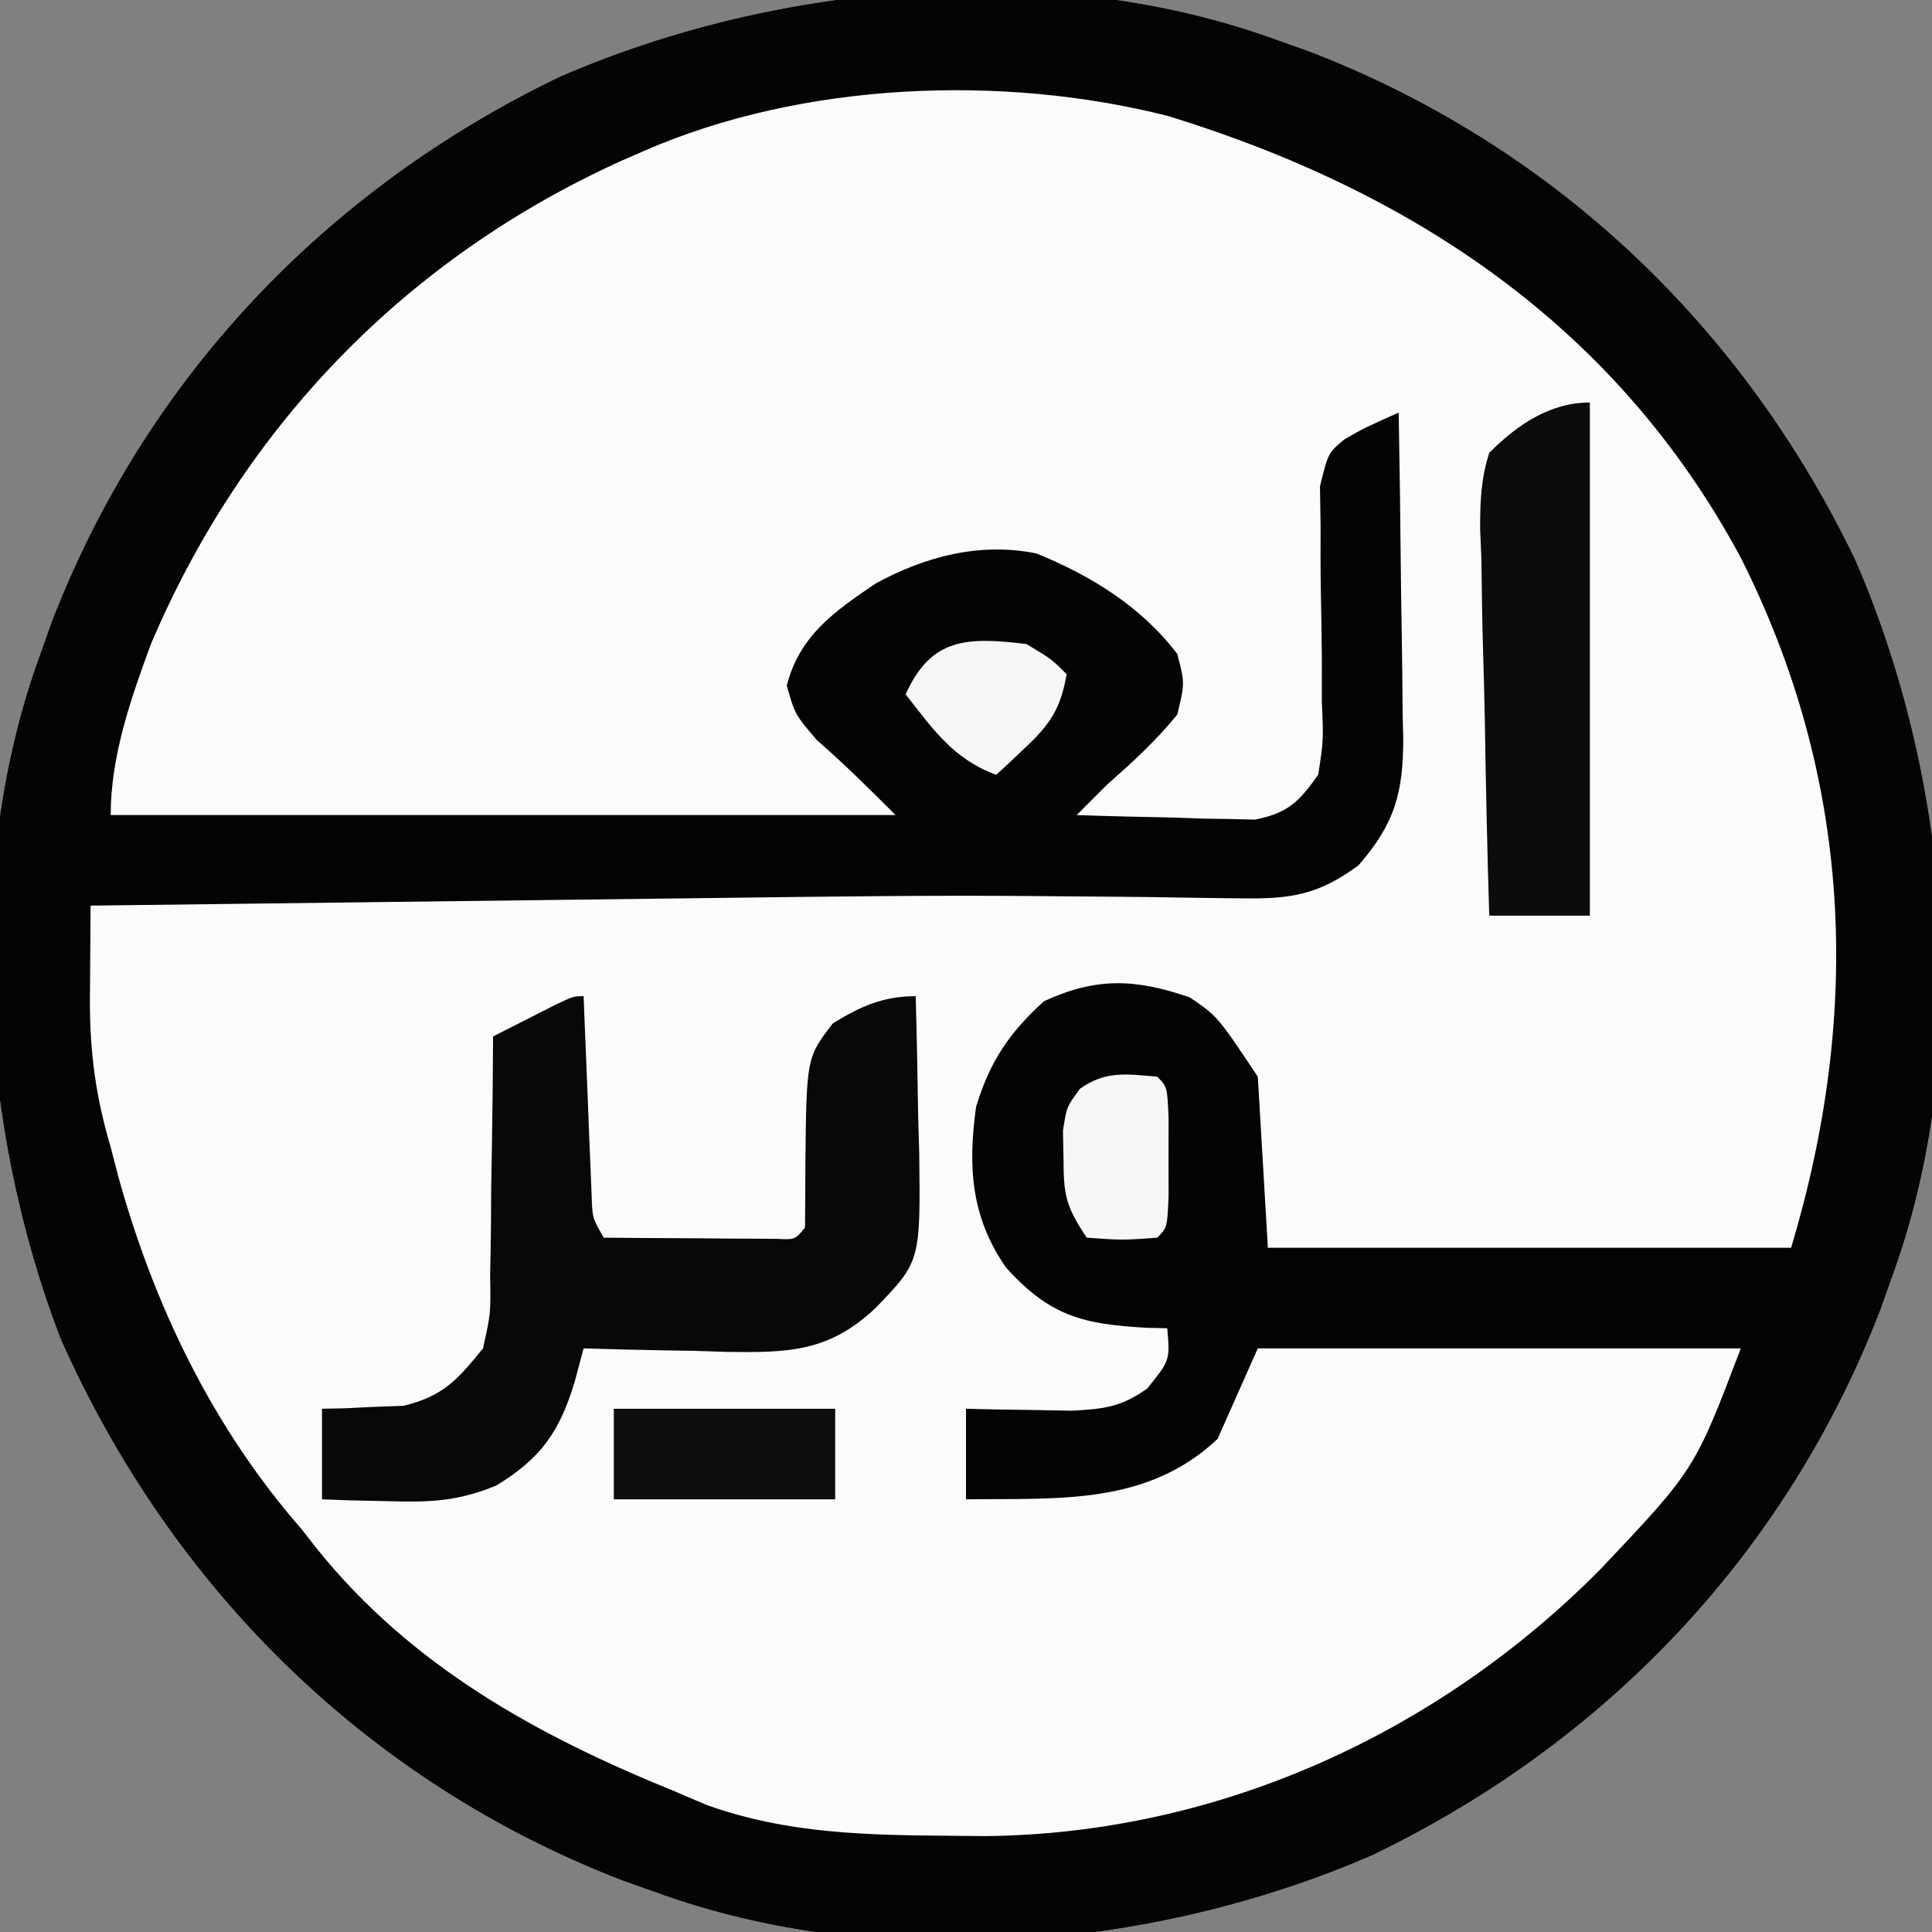
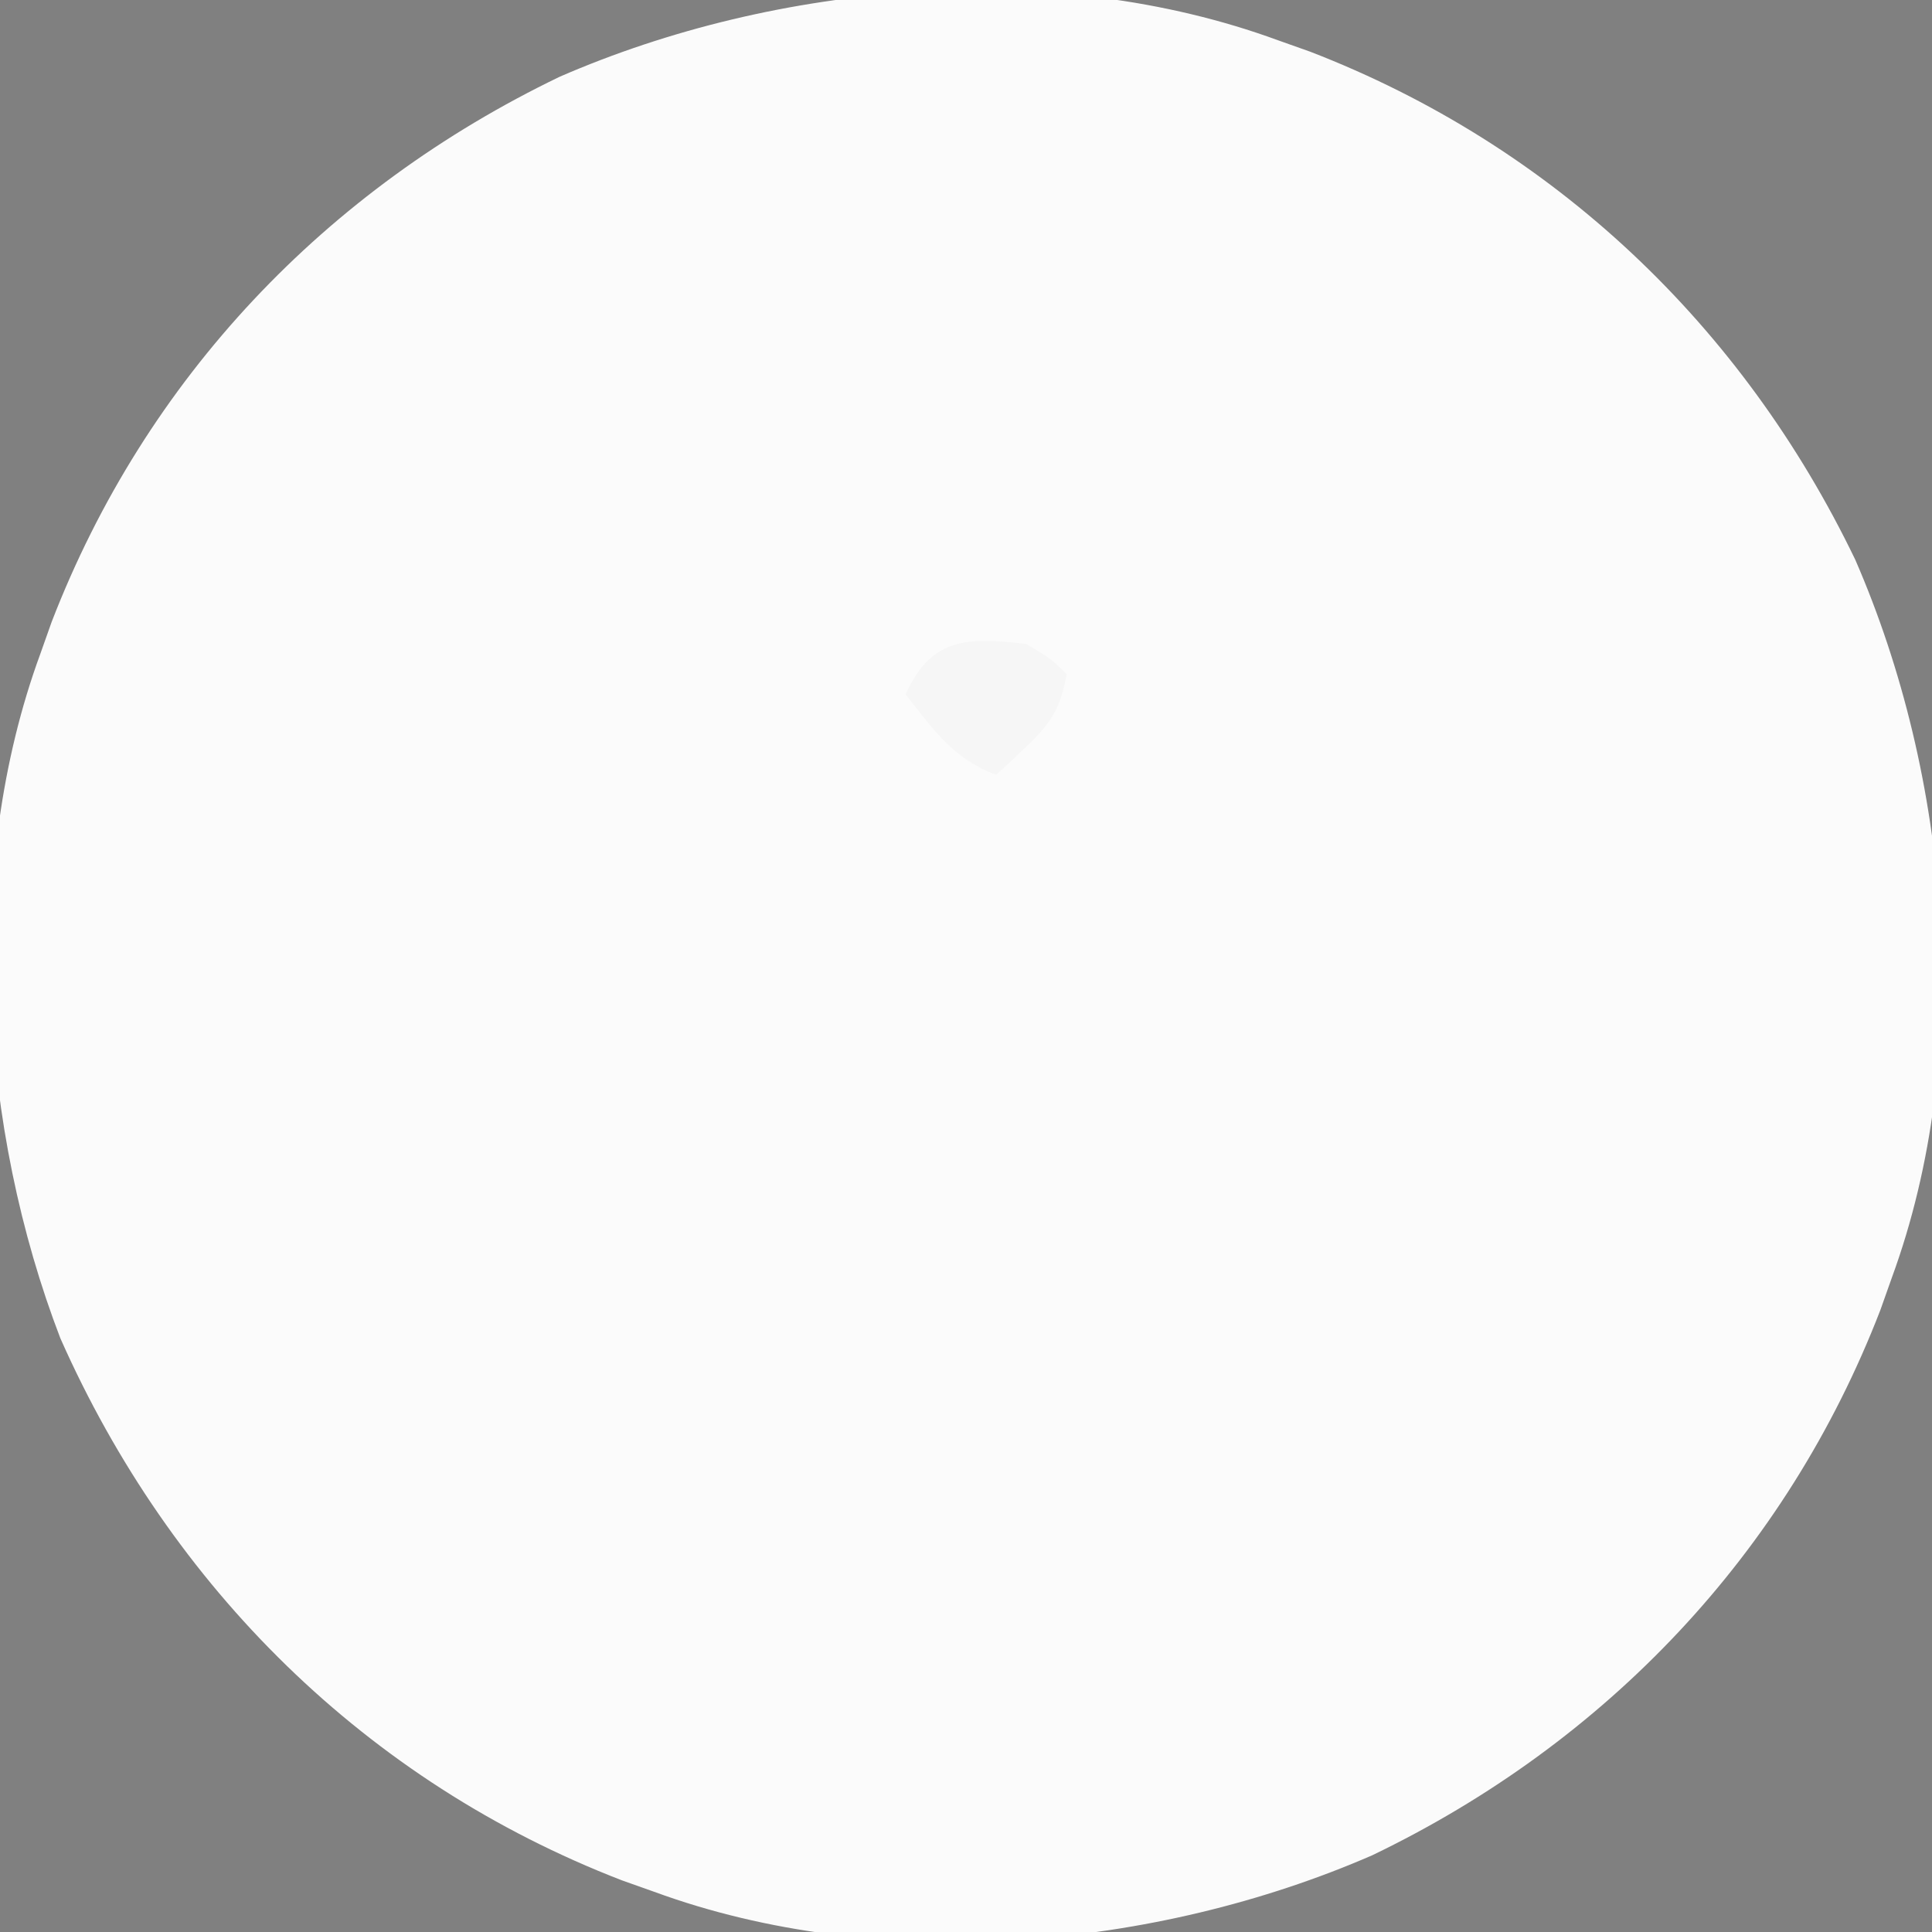
<svg xmlns="http://www.w3.org/2000/svg" version="1.1" width="192" height="192">
  <rect width="100%" height="100%" fill="#808080" stroke="none" />
  <path d="M0 0 C1.054 0.374 2.109 0.748 3.195 1.133 C27.397 10.479 46.19 28.384 57.375 51.625 C66.766 73.201 69.223 100.589 61 123 C60.626 124.054 60.252 125.109 59.867 126.195 C50.521 150.397 32.616 169.19 9.375 180.375 C-12.201 189.766 -39.589 192.223 -62 184 C-63.054 183.626 -64.109 183.252 -65.195 182.867 C-90.584 173.062 -110.035 153.753 -121 129 C-128.988 108.221 -130.755 82.135 -123 61 C-122.626 59.946 -122.252 58.891 -121.867 57.805 C-112.521 33.603 -94.616 14.81 -71.375 3.625 C-49.799 -5.766 -22.411 -8.223 0 0 Z " fill="#FBFBFB" transform="translate(127,4)" />
-   <path d="M0 0 C1.054 0.374 2.109 0.748 3.195 1.133 C27.397 10.479 46.19 28.384 57.375 51.625 C66.766 73.201 69.223 100.589 61 123 C60.626 124.054 60.252 125.109 59.867 126.195 C50.521 150.397 32.616 169.19 9.375 180.375 C-12.201 189.766 -39.589 192.223 -62 184 C-63.054 183.626 -64.109 183.252 -65.195 182.867 C-90.584 173.062 -110.035 153.753 -121 129 C-128.988 108.221 -130.755 82.135 -123 61 C-122.626 59.946 -122.252 58.891 -121.867 57.805 C-112.521 33.603 -94.616 14.81 -71.375 3.625 C-49.799 -5.766 -22.411 -8.223 0 0 Z M-63 11 C-63.703 11.306 -64.405 11.612 -65.129 11.927 C-86.598 21.619 -102.776 38.313 -112 60 C-114.008 65.462 -116 71.147 -116 77 C-90.26 77 -64.52 77 -38 77 C-40.542 74.458 -43.095 71.917 -45.812 69.562 C-48 67 -48 67 -48.812 64.125 C-47.521 59.158 -44.146 56.811 -40 54 C-35.044 51.293 -29.635 49.867 -24 51 C-18.575 53.212 -13.561 56.291 -10 61 C-9.25 63.875 -9.25 63.875 -10 67 C-12.1 69.612 -14.495 71.784 -17 74 C-18.004 74.996 -19.005 75.995 -20 77 C-16.75 77.116 -13.501 77.187 -10.25 77.25 C-9.33 77.284 -8.409 77.317 -7.461 77.352 C-6.571 77.364 -5.682 77.377 -4.766 77.391 C-3.949 77.412 -3.132 77.433 -2.29 77.454 C0.982 76.805 2.076 75.709 4 73 C4.53 69.583 4.53 69.583 4.363 65.75 C4.363 64.323 4.364 62.896 4.365 61.469 C4.344 59.23 4.312 56.992 4.264 54.754 C4.226 52.585 4.23 50.419 4.238 48.25 C4.218 46.956 4.198 45.662 4.177 44.328 C5 41 5 41 6.609 39.662 C8.548 38.547 8.548 38.547 12 37 C12.099 42.444 12.172 47.888 12.22 53.333 C12.24 55.184 12.267 57.034 12.302 58.885 C12.35 61.551 12.373 64.216 12.391 66.883 C12.411 67.705 12.432 68.527 12.453 69.374 C12.455 74.72 11.648 77.826 8 82 C4.05 84.912 1.309 85.355 -3.556 85.275 C-4.202 85.27 -4.848 85.264 -5.513 85.258 C-6.925 85.245 -8.336 85.224 -9.748 85.198 C-13.679 85.125 -17.61 85.105 -21.542 85.074 C-22.382 85.066 -23.222 85.058 -24.087 85.05 C-34.136 84.961 -44.182 85.091 -54.23 85.219 C-56.128 85.242 -58.026 85.264 -59.923 85.287 C-64.705 85.344 -69.488 85.403 -74.27 85.464 C-79.226 85.525 -84.182 85.585 -89.139 85.645 C-98.759 85.761 -108.38 85.879 -118 86 C-118.02 88.404 -118.035 90.807 -118.047 93.211 C-118.053 93.888 -118.059 94.564 -118.066 95.261 C-118.085 100.504 -117.491 105.005 -116 110 C-115.755 110.947 -115.51 111.895 -115.258 112.871 C-111.685 125.787 -105.847 137.886 -97 148 C-96.493 148.648 -95.987 149.297 -95.465 149.965 C-86.088 161.6 -73.615 168.472 -60 174 C-58.929 174.456 -57.858 174.913 -56.754 175.383 C-48.736 178.246 -40.886 178.373 -32.438 178.438 C-31.314 178.448 -30.19 178.458 -29.032 178.469 C-5.977 178.227 15.83 168.308 32 152 C41.416 142.058 41.416 142.058 46 130 C30.16 130 14.32 130 -2 130 C-3.32 132.97 -4.64 135.94 -6 139 C-13.048 145.634 -21.811 144.885 -31 145 C-31 142.03 -31 139.06 -31 136 C-30.036 136.023 -29.072 136.046 -28.078 136.07 C-26.815 136.088 -25.552 136.106 -24.25 136.125 C-22.997 136.148 -21.744 136.171 -20.453 136.195 C-17.231 136.013 -15.596 135.832 -13 134 C-10.723 131.185 -10.723 131.185 -11 128 C-11.652 127.986 -12.305 127.972 -12.977 127.957 C-19.404 127.606 -22.625 126.802 -27 122 C-30.52 116.954 -30.818 111.956 -30 106 C-28.636 101.499 -26.728 98.662 -23.25 95.5 C-18.038 93.094 -14.13 93.263 -8.75 95.125 C-6 97 -6 97 -2 103 C-1.505 111.415 -1.505 111.415 -1 120 C16.16 120 33.32 120 51 120 C58.073 96.425 57.043 73.268 45.938 51.312 C33.619 28.455 13.459 15.039 -10.889 7.537 C-27.418 3.33 -47.329 4.15 -63 11 Z " fill="#040404" transform="translate(127,4)" />
-   <path d="M0 0 C0.025 0.656 0.05 1.312 0.076 1.988 C0.192 4.95 0.315 7.913 0.438 10.875 C0.477 11.908 0.516 12.94 0.557 14.004 C0.599 14.99 0.64 15.976 0.684 16.992 C0.72 17.903 0.757 18.815 0.795 19.753 C0.866 22.035 0.866 22.035 2 24 C5.146 24.029 8.292 24.047 11.438 24.062 C12.335 24.071 13.233 24.079 14.158 24.088 C15.439 24.093 15.439 24.093 16.746 24.098 C17.932 24.106 17.932 24.106 19.142 24.114 C21.016 24.205 21.016 24.205 22 23 C22.019 20.921 22.035 18.842 22.037 16.763 C22.146 6.11 22.146 6.11 24.773 2.695 C27.532 1.012 29.749 0 33 0 C33.117 4.041 33.187 8.082 33.25 12.125 C33.3 13.838 33.3 13.838 33.352 15.586 C33.477 26.36 33.477 26.36 29 31 C24.37 35.356 20.359 35.428 14.297 35.352 C13.25 35.318 12.203 35.285 11.125 35.25 C10.055 35.232 8.985 35.214 7.883 35.195 C5.254 35.148 2.628 35.083 0 35 C-0.294 36.098 -0.588 37.197 -0.891 38.328 C-2.389 43.287 -4.244 45.933 -8.68 48.629 C-12.505 50.209 -15.255 50.304 -19.375 50.188 C-20.62 50.16 -21.865 50.133 -23.148 50.105 C-24.089 50.071 -25.03 50.036 -26 50 C-26 47.03 -26 44.06 -26 41 C-25.264 40.986 -24.528 40.972 -23.77 40.957 C-22.794 40.909 -21.818 40.862 -20.812 40.812 C-19.85 40.778 -18.887 40.743 -17.895 40.707 C-13.95 39.743 -12.547 38.136 -10 35 C-9.226 31.535 -9.226 31.535 -9.293 27.73 C-9.278 27.049 -9.263 26.368 -9.247 25.667 C-9.204 23.507 -9.195 21.348 -9.188 19.188 C-9.164 17.717 -9.139 16.246 -9.111 14.775 C-9.049 11.184 -9.016 7.592 -9 4 C-7.689 3.331 -6.376 2.665 -5.062 2 C-4.332 1.629 -3.601 1.258 -2.848 0.875 C-1 0 -1 0 0 0 Z " fill="#080808" transform="translate(58,99)" />
-   <path d="M0 0 C0 16.83 0 33.66 0 51 C-3.3 51 -6.6 51 -10 51 C-10.198 44.541 -10.343 38.083 -10.439 31.621 C-10.48 29.424 -10.534 27.227 -10.604 25.031 C-10.701 21.87 -10.746 18.712 -10.781 15.551 C-10.823 14.57 -10.864 13.59 -10.906 12.58 C-10.908 9.828 -10.832 7.625 -10 5 C-7.241 2.24 -3.999 0 0 0 Z " fill="#0C0C0C" transform="translate(158,40)" />
-   <path d="M0 0 C7.26 0 14.52 0 22 0 C22 2.97 22 5.94 22 9 C14.74 9 7.48 9 0 9 C0 6.03 0 3.06 0 0 Z " fill="#0D0D0D" transform="translate(61,140)" />
-   <path d="M0 0 C1 1 1 1 1.133 4.125 C1.13 5.404 1.128 6.683 1.125 8 C1.128 9.279 1.13 10.557 1.133 11.875 C1 15 1 15 0 16 C-3.438 16.25 -3.438 16.25 -7 16 C-9.146 12.782 -9.296 11.732 -9.312 8 C-9.329 7.134 -9.346 6.268 -9.363 5.375 C-9 3 -9 3 -7.676 1.203 C-5.149 -0.611 -3.016 -0.262 0 0 Z " fill="#F7F7F7" transform="translate(115,107)" />
  <path d="M0 0 C2.5 1.5 2.5 1.5 4 3 C3.424 6.353 2.407 7.938 -0.062 10.25 C-0.61 10.771 -1.158 11.292 -1.723 11.828 C-2.144 12.215 -2.566 12.602 -3 13 C-7.274 11.417 -9.265 8.494 -12 5 C-9.451 -0.645 -5.912 -0.701 0 0 Z " fill="#F6F6F6" transform="translate(102,64)" />
</svg>